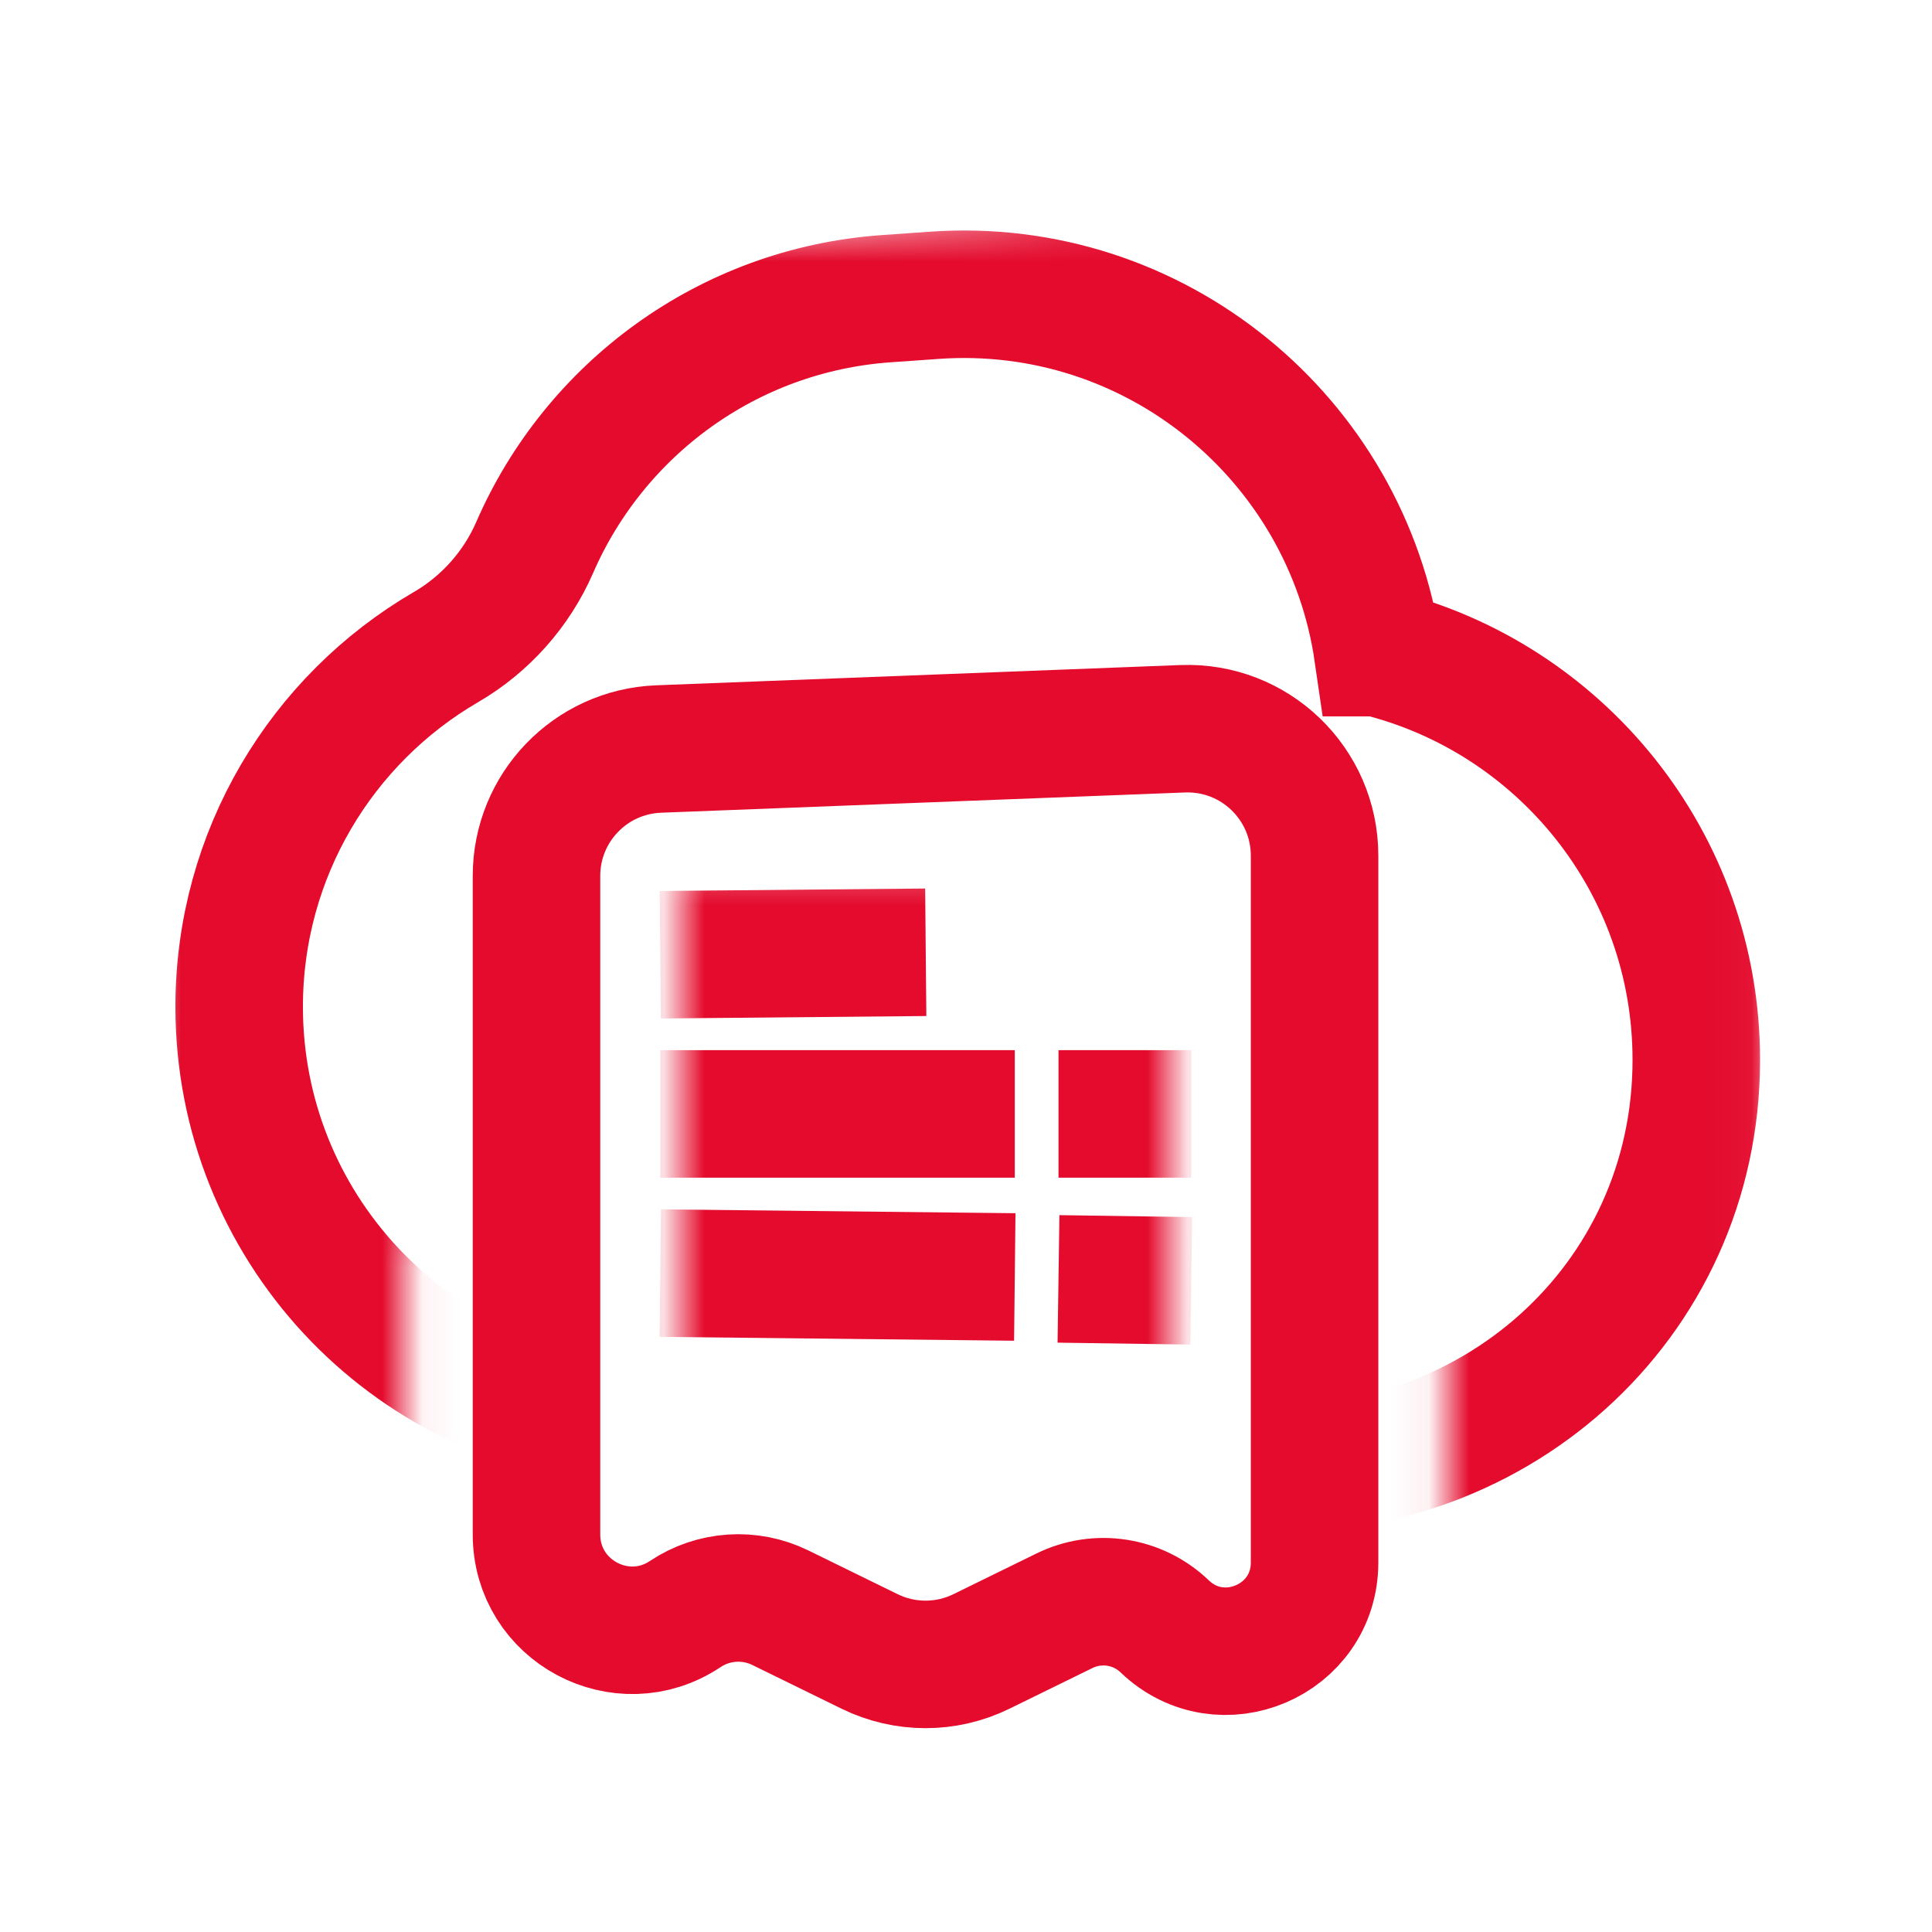
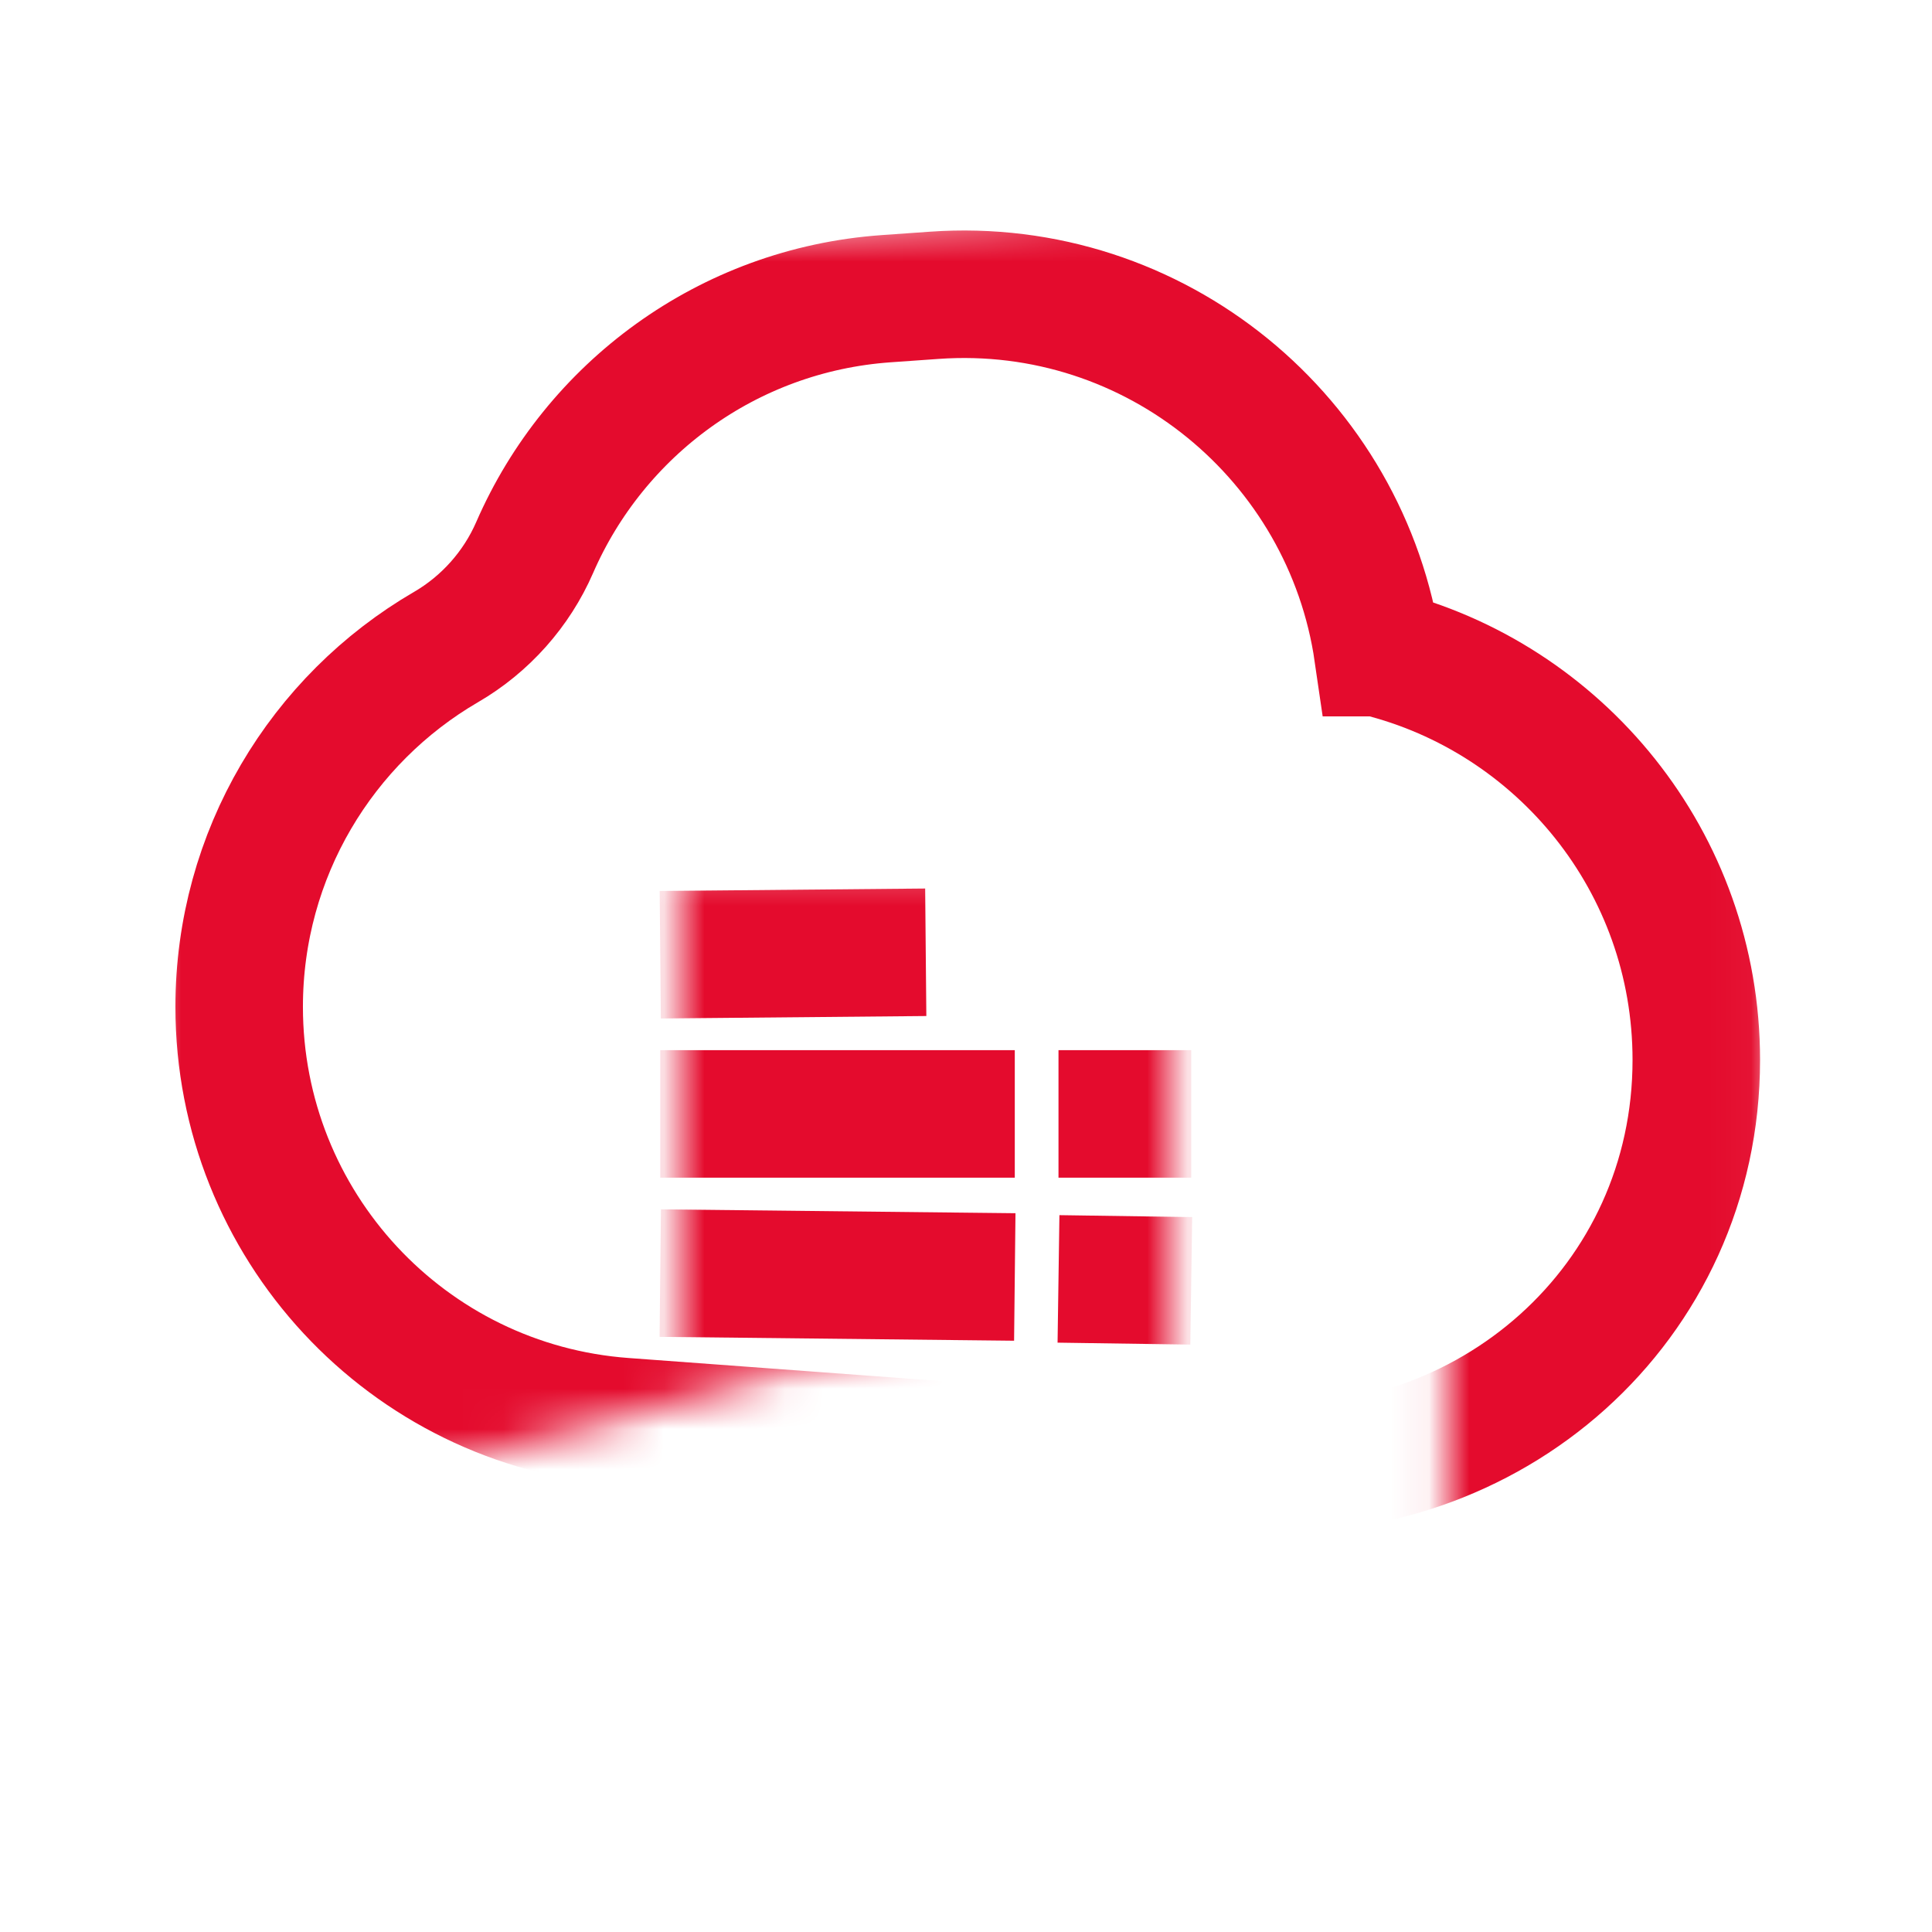
<svg xmlns="http://www.w3.org/2000/svg" width="48" height="48" viewBox="0 0 48 48" fill="none">
  <mask id="mask0_154_313" style="mask-type:alpha" maskUnits="userSpaceOnUse" x="3" y="3" width="41" height="37">
-     <path fill-rule="evenodd" clip-rule="evenodd" d="M43.968 3.936L3.936 6.749V36.245L10.046 36.7V30.261L35.943 29.378V38.629L43.968 39.227V3.936Z" fill="#ACACAC" />
+     <path fill-rule="evenodd" clip-rule="evenodd" d="M43.968 3.936L3.936 6.749V36.245L10.046 36.7L35.943 29.378V38.629L43.968 39.227V3.936Z" fill="#ACACAC" />
  </mask>
  <g mask="url(#mask0_154_313)">
    <path d="M34.233 16.215C34.232 16.215 34.232 16.215 34.232 16.215C33.462 10.911 28.713 6.948 23.208 7.337L22.017 7.421C18.073 7.7 14.776 10.175 13.284 13.602C12.835 14.635 12.057 15.509 11.083 16.075C7.996 17.87 5.942 21.216 5.942 25.015C5.942 30.429 10.114 34.924 15.503 35.319C20.671 35.7 25.815 36.08 30.983 36.461C37.011 36.903 42.144 32.388 42.144 26.334C42.144 21.41 38.746 17.328 34.233 16.215C34.233 16.215 34.233 16.215 34.233 16.215V16.215Z" stroke="#E40B2D" stroke-width="3.168" stroke-miterlimit="10" />
  </g>
-   <path d="M13.329 21.762C13.329 20.067 14.668 18.675 16.362 18.609L29.382 18.106C31.172 18.037 32.66 19.469 32.66 21.259V38.82C32.66 40.758 30.335 41.749 28.937 40.407V40.407C28.27 39.767 27.275 39.612 26.446 40.019L24.383 41.03C23.507 41.459 22.482 41.459 21.606 41.03L19.389 39.944C18.629 39.571 17.728 39.631 17.024 40.101V40.101C15.445 41.154 13.329 40.022 13.329 38.124V21.762Z" stroke="#E40B2D" stroke-width="3.168" stroke-miterlimit="10" />
  <mask id="mask1_154_313" style="mask-type:alpha" maskUnits="userSpaceOnUse" x="16" y="21" width="14" height="16">
    <rect x="16.854" y="21.301" width="12.268" height="14.837" fill="#D9D9D9" />
  </mask>
  <g mask="url(#mask1_154_313)">
    <path d="M16.404 23.72L23 23.659" stroke="#E40B2D" stroke-width="3.168" stroke-miterlimit="10" />
    <path d="M16.404 27.675H25.212M29.596 27.675H26.298" stroke="#E40B2D" stroke-width="3.168" stroke-miterlimit="10" />
    <path d="M16.404 31.63L25.212 31.726M29.596 31.822L26.298 31.774" stroke="#E40B2D" stroke-width="3.168" stroke-miterlimit="10" />
  </g>
</svg>